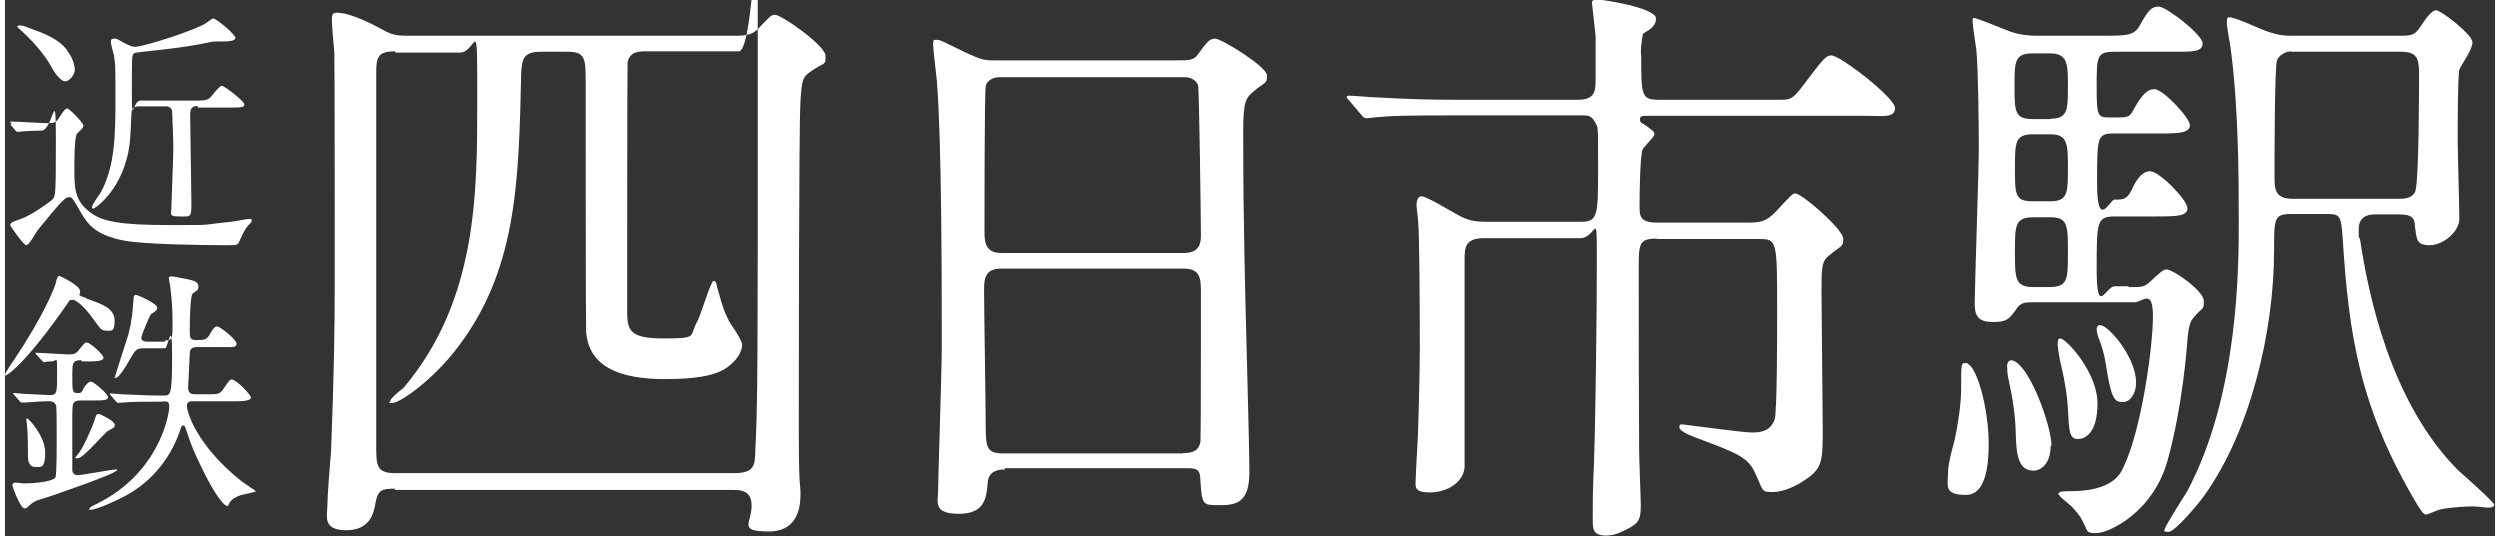
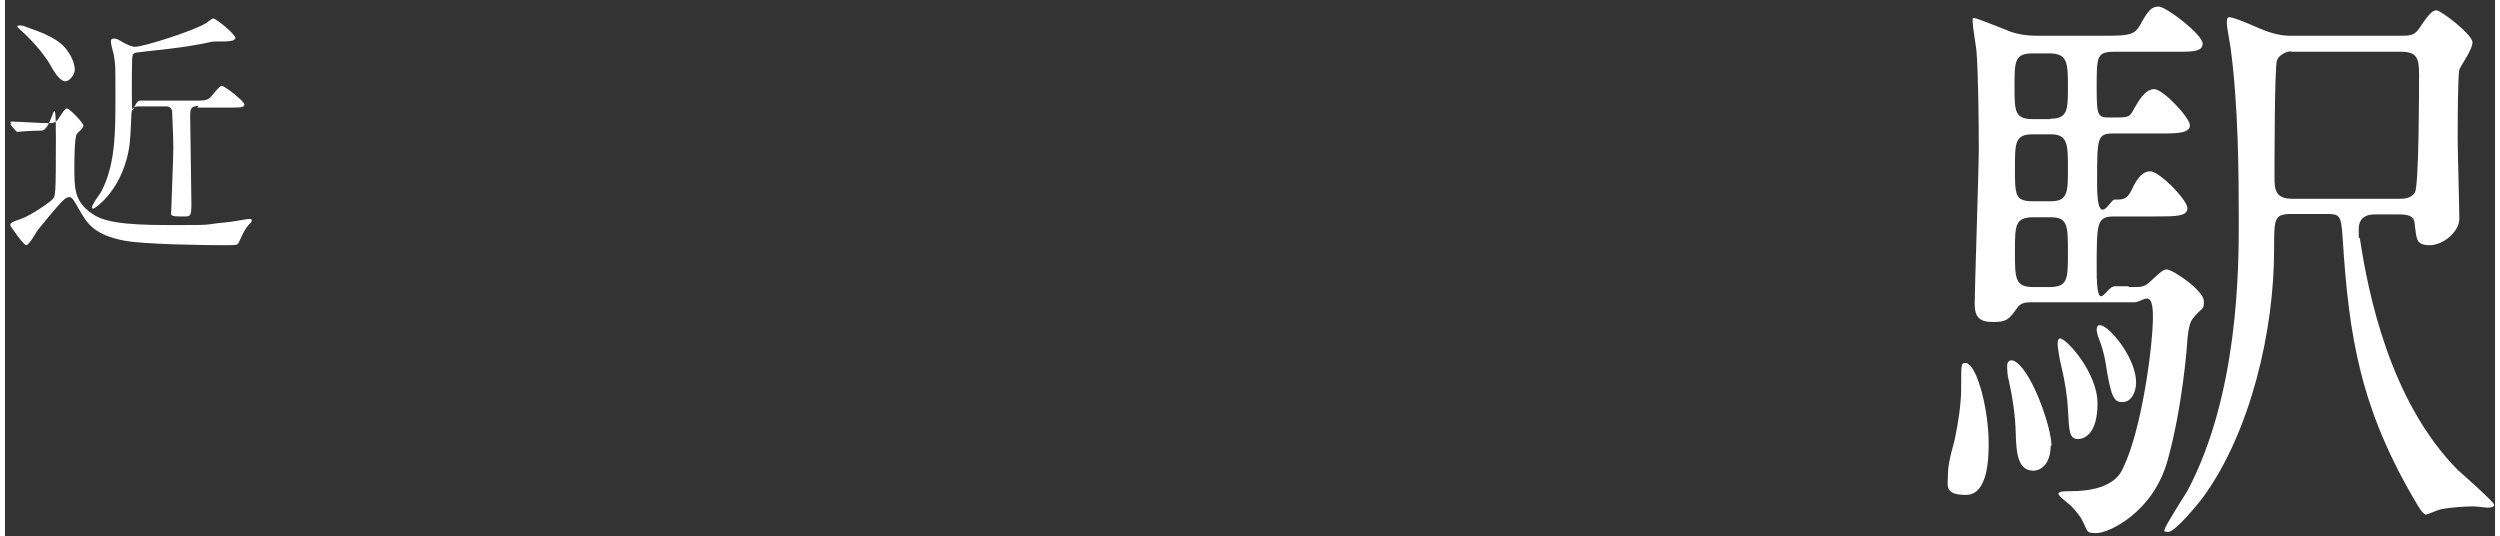
<svg xmlns="http://www.w3.org/2000/svg" id="_レイヤー_2" data-name="レイヤー 2" width="608.71" height="130.50" viewBox="0 0 606.3 130.5">
  <rect x="0" y="0" width="606.3" height="130.5" fill="#333333" stroke="none" />
  <defs>
    <style>
      .cls-1 {
        fill: #fff;
      }
    </style>
  </defs>
  <g id="_レイヤー_2-2" data-name="レイヤー 2">
    <g>
      <path class="cls-1" d="M1.6,30.2c-.2-.3-.3-.4-.3-.5s.2-.1.3-.1c1.3,0,7.6.4,9,.4s1.8-.3,2.3-.9c.3-.4,1.6-2.7,2.2-2.7s4,3.5,4,4.2-1.3,1.6-1.6,2c-.6,1-.6,6.6-.6,8.2,0,5,0,8.1,4,11,2.8,2.1,7.1,3,19,3s7.2,0,14.2-.7c.8,0,4.9-.8,5.3-.8s.7,0,.7.4-.6.9-.8,1.1c-.9,1.1-1,1.3-2.3,4.1-.3.8-.6.8-3.6.8-5.3,0-19.5-.2-24.3-1.1-7.4-1.4-9.1-4.3-10.7-7-1.8-3.2-2.1-3.6-2.7-3.6s-1,.3-1.3.6c-.9.8-1.5,1.4-6.4,7.4-.4.5-2.1,3.7-2.8,3.7s-3.9-4.7-3.9-4.8c0-.7.3-.8,2.6-1.6,2.2-.7,7.4-4.3,7.7-4.8.7-.8.8-.8.8-14.7s-.7-2-3.5-2-5.7.3-5.8.3c-.3,0-.3-.1-.6-.4l-1.2-1.4ZM15.2,12.4c1.2,1.5,1.8,3.4,1.8,4.6s-1.3,2.8-2.3,2.8-2.3-1.6-3.1-3c-1.3-2.5-3.9-6-7.8-9.5,0,0-.8-.7-.8-.8,0-.3.4-.3.6-.3s.6,0,.9.1c5.3,1.9,8.5,3.1,10.7,6ZM47,25.8c-1.9,0-1.9,1.1-1.9,2.5,0,3,.3,18,.3,21.4s-.3,3-2.9,3-2-.5-2-1.6.5-12.7.5-15.1-.3-8.7-.3-9c-.3-1.1-1.1-1.1-1.8-1.1h-6c-.9,0-2,0-2.1,1.7-.1,2.2-.2,5-.4,7.1-1.3,11.3-8.5,16.1-8.9,16.1s-.3-.3-.3-.4c0-.5,1.6-2.8,2-3.3,3.7-6.6,3.7-14.7,3.7-23.5s0-7.5-.4-10.3c-.1-.4-.7-2.5-.7-3s0-.9.8-.9,1,.3,2.5,1.1c1.5.8,2.2.9,2.6.9,2,0,14.6-4,17.3-5.8.3-.2,1.4-1.1,1.7-1.1.8,0,5.4,3.9,5.4,4.7s-1.5.9-3.6.9-1.8,0-3.2.3c-3,.6-5.3,1.1-14.8,2.1-2.6.3-2.9.3-3.2.6-.4.4-.4,1.3-.4,9.5s.3,1.9,2,1.9h13.1c2.1,0,3,0,3.8-.6.5-.3,2.3-3,3-3s5.5,3.8,5.5,4.5-.6.8-3.3.8h-8.1Z" />
-       <path class="cls-1" d="M19.8,72.7c4.2,1.4,6.9,2.5,6.9,5.4s-.9,2.4-2.1,2.4-1.3-.4-3.6-3.5c-1.3-1.8-3.5-4-4.5-4s-.8.3-1.2.8C4.8,88.9.5,91.4.2,91.4s-.2-.1-.2-.2c0-.3,1.9-3.2,2.3-3.7,7.2-10.8,9.6-17.1,10-18.3.4-1.8.6-2,.9-2s5.1,2.3,5.1,3.7-.2.4-.2.6c0,.5.2.6,1.8,1.1ZM18.5,87.7c-2.1,0-2.1.9-2.1,3.5,0,4.1,0,4.5,1.3,4.5s.9-.4,1.8-1.7c.5-.6,1-1.1,1.4-1.1.7,0,4.2,3,4.2,3.8s-1.3.8-3.4.8h-3.2c-2.1,0-2.1.8-2.1,3.6v13.5c.1.7.6,1.1,1.4,1.1s8.4-1.4,9.1-1.4.4,0,.4.1c0,.6-5.4,2.5-7.1,3.2-8.1,2.9-9,3.2-11.3,3.9-1.9.6-2.1.8-3.2,1.8-.1.1-.5.5-.9.5-1.1,0-3-5.4-3-5.6,0-.5.4-.7.8-.7s1.6.2,1.8.2c4.6,0,7.7-.8,7.9-1.5.3-.6.3-7.3.3-8.4s0-8.2-.1-8.8c-.2-1-.8-1.3-1.8-1.3-1.8,0-4.5.2-5.7.3-.1,0-.8,0-.9,0-.3,0-.3-.1-.6-.4l-1.2-1.4c-.3-.3-.3-.3-.3-.4s.1-.1.3-.1c.4,0,2,.2,2.3.2.8,0,5.4.3,6.3.3,1.8,0,1.8-.6,1.8-5.3s0-2.9-1.4-2.9-1.4.2-1.7.2-.4-.2-.6-.4l-1.3-1.4c-.2-.3-.3-.3-.3-.4s.1-.1.3-.1c1.3,0,6.8.4,7.9.4s1.7-.1,2.5-1.2c1.3-1.7,1.5-1.7,1.8-1.7.9,0,4.1,3,4.1,3.7s-1.3.9-3.3.9h-1.9ZM7.4,113.7c-1.6,0-1.8-1.7-1.8-2.5,0-2.8,0-5-.2-7.4,0-.3-.2-1.3-.2-1.6s0-.3.2-.3c.4,0,4.4,4.3,4.4,8.3s-1.1,3.5-2.5,3.5ZM26.7,103.6c0,.4-.2.6-1.6,1.3-.8.4-6,6.7-7.4,6.7s0-.3,1.4-3.1c1.1-2.1,2.5-5.4,2.7-6.1.3-1.2.5-1.6.9-1.6s.4,0,2.1.9c.4.2,2,1.1,2,1.9ZM39,82.9c1.8,0,1.8-.7,1.8-3.7s0-4.5-.5-9c0-.4-.4-2.1-.4-2.5s.5-.4.8-.4c.4,0,3.2.6,3.8.7,1.4.3,2.6.6,2.6,1.7s-.2.8-1.4,1.8c-.6.5-.7,6.7-.7,8.8s0,2.5,1.8,2.5,2.3-.2,2.9-1.1c1.1-2,1.5-2.2,2-2.2.7,0,4.7,3.2,4.7,4.2s-1.3.8-3.4.8h-5.9c-1.3,0-2.1.2-2.1,1.6-.1,1.7-.3,5.8-.4,8.3,0,1.5.9,1.6,1.9,1.6h2.8c2.6,0,3,0,3.9-1.3,1.4-2.1,1.6-2.3,2-2.3,1.2,0,4.7,3.8,4.7,4.4s-1.3.9-3.4.9h-10.8c-.6,0-1.4,0-1.4,1.2s2.1,9.3,13.2,18.2c.4.3,3.1,2.1,3.6,2.5-.3.3-3.2.8-3.8,1-.9.3-2.3,1-2.7,2-.1.3-.3.6-.4.6-1.4,0-4.3-5.4-5.3-7.3-3.1-6.2-3.5-7.4-4.7-11-.3-.9-.4-1.3-.8-1.3s-.4.2-.9,1.6c-2.5,7.1-7.6,12.9-14.3,16.1-1.1.6-5.9,2.8-7.2,2.8s-.4,0-.4-.2c0-.4.5-.6,1.9-1.3,15.1-7.5,17.5-21.7,17.5-23.5s-.8-1.3-2.3-1.3c-3.2,0-6.6,0-8.8.2-.2,0-1.1.1-1.3.1s-.3-.1-.6-.4l-1.2-1.4q-.3-.3-.3-.4c0,0,0-.1.2-.1.4,0,2.4.2,2.8.2,2.9.1,5.7.3,8.6.3h1.6c1.6,0,2,0,2-9.7s-1-1.8-1.7-1.8h-5.2c-1.8,0-2,.3-3.5,2.9-.6,1.1-2.5,4.3-3.3,4.3s-.2-.1-.2-.2c0-.4,2.8-8.8,3.3-10.5.8-3.2,1-5.5,1.2-8.5,0-.5.1-1,.6-1s5.2,2.2,5.2,3.1-1.5,1.4-1.7,1.8c-.2.3-2.2,4.9-2.2,5.6s.8.9,1.4.9h4.3Z" />
    </g>
    <g>
-       <path class="cls-1" d="M95,119c-2.9,0-4.2,0-4.8,3.6-.4,2.2-1.2,6.5-7.1,6.5s-4.6-3.6-4.6-5.9.7-11.2.9-13.3c.7-17.7.9-30.3.9-41.6s0-51.2-.1-55.5c-.1-1.2-.6-6.5-.6-7.8s0-1.9,1.3-1.9c3.3,0,9,3,11,4.1,2.3,1.3,3.5,1.5,6.2,1.5h80c2.3,0,3.9-.3,5.2-1.6,2.9-3,3.2-3.5,4.2-3.5,1.6,0,12.3,7.5,12.3,10s0,1.3-3.6,3.8c-1.9,1.3-2.2,1.9-2.5,7.3-.4,5.5-.4,66.7-.4,80.8s.4,12.2.4,14.5,0,9.4-7.7,9.4-4.1-2-4.2-6.5c-.1-3.6-2.9-3.6-4.5-3.6h-82.4ZM95,12.5c-3.9,0-4.6,1.2-4.6,4.8v91.1c0,4.9,0,6.8,4.6,6.8h82.5c5.1,0,5.1-2,5.2-5.5.6-12.2.6-20,.6-90.8s0-6.4-4.6-6.4h-22.3c-2.2,0-4.1,0-4.8,2.6-.1,1-.1,56.4-.1,59.9,0,5.1,0,7.4,8.8,7.4s6.1-.4,8.4-4.4c.7-1.3,3.2-9.6,3.8-9.6s.7.4.9,1.5c1.2,4.2,1.5,5.5,2.9,8.3.4.7,3.2,4.6,3.2,5.7,0,1.6-1.2,3.5-2.5,4.6-2.3,2.2-5.9,3.8-16.4,3.8s-18.7-2.8-19.1-11.9c-.1-2.3-.1-56.3-.1-60,0-6.2,0-7.8-4.5-7.8h-6.4c-4.2,0-4.6,1.7-4.8,5.1-.6,27-1,48.9-16.5,68.2-6.1,7.5-13.2,12.2-14.8,12.2s-.6-.1-.6-.4c0-.7,2.6-2.8,3.2-3.2,18-21.3,18-47.3,18-70s0-11.7-4.2-11.7h-15.7Z" />
-       <path class="cls-1" d="M243.5,114.3c-.9,0-3.9,0-4.2,3-.3,3.8-.6,7.8-7,7.8s-5.1-2.9-5.1-5.4.9-29.6.9-35.1c0-15.8,0-50.3-1.2-65-.1-1.3-.9-7.4-.9-8.7s.1-1.2.9-1.2,1.3.3,6.8,3c4.1,1.9,4.8,2,7.2,2h44.4c3,0,4.2,0,5.2-1.5,2.2-3,2.8-3.8,4.2-3.8s12.6,6.8,12.6,9-.7,1.6-3.2,3.8c-1.9,1.5-2.6,2.5-2.6,9.4,0,15.5.1,18.1.3,30.9.1,8.3,1.2,45,1.2,52.5s-3.3,8-7.3,8-4.2,0-4.6-5.5c-.1-2.5-.1-3.5-3-3.5h-44.7ZM287,61.6c4.2,0,4.2-2.8,4.2-4.6s-.4-35.5-.7-36.3c-.9-1.9-2.8-1.9-3.6-1.9h-44.8c-2,0-3.2,1.3-3.3,2.2-.3,1.2-.3,32.6-.3,35.2s.1,5.4,4.1,5.4h44.5ZM286.9,110.3c1.3,0,3.9,0,4.2-3,.1-.9.1-33.1.1-36.4s-.3-5.5-4.2-5.5h-44.4c-3.8,0-4.2,2.2-4.2,5.1,0,4.8.4,28.1.4,33.4s.4,6.5,4.4,6.5h43.6Z" />
-       <path class="cls-1" d="M402.3,58.1c-4.5,0-4.5,1.2-4.5,7.5,0,14.1,0,29.9.1,44.1,0,2.2.4,11.6.4,13.5,0,3.9-.9,4.5-4.5,6.2-1.3.7-2.8,1-3.9,1-3.2,0-3.3-1.5-3.3-3.8,0-5.2,0-6.8.3-13.8.4-11.5.7-36.8.7-49.7s0-5.1-4.1-5.1h-23.6c-4.5,0-4.5,2.6-4.5,5.2v50.2c0,3.9-4.2,6.5-8.4,6.5s-3.5-1.6-3.5-3.3.6-10.7.6-12.6c.3-9,.4-16.8.4-18.9,0-10.6-.1-28-.4-31,0-.7-.4-3.5-.4-4.1s.1-2.2,1.2-2.2,5.8,2.8,7.2,3.6c3.3,1.9,4.6,2.6,8.6,2.6h23.1c4.1,0,4.1-1.7,4.1-13.2s0-9.3-.7-11c-.9-1.7-1.9-1.7-2.9-1.7h-31.5c-11.2,0-15.5.1-18.3.4-.4,0-2.6.3-3,.3s-.9-.3-1.3-.9l-2.8-3.3c-.6-.7-.7-.7-.7-1s.3-.3.6-.3c1,0,5.5.4,6.4.4,7.1.4,13.1.6,19.9.6h29.3c4.1,0,4.4-1.9,4.4-4.9v-10.7c-.1-1.2-.9-7.7-.9-8.1,0-.7,1-.7,1.5-.7,1.2,0,14.1,2,14.1,4.6s-3,3.2-3.2,3.9c-.4,1.9-.6,4.6-.4,4.9,0,9.9,0,11,4.3,11h29c3,0,3.5,0,6.2-3.6,4.9-6.5,5.5-7.2,6.8-7.2,2.2,0,15.5,10.3,15.5,12.8s-2.9,1.9-7.7,1.9h-52.2c-1.7,0-2.2,0-2.2.9s.6.9,1.2,1.3c2,1.5,2.3,1.6,2.3,2.3s-2.6,3-2.9,3.8c-.6,2-.7,10.9-.7,13.5s0,4.2,4.3,4.2h22c2.9,0,4.5-.1,7.1-2.9,3.5-3.8,3.9-4.2,4.5-4.2,1.7,0,11.7,8.8,11.7,11s-.4,1.5-3.8,4.4c-1.5,1.3-1.5,3.3-1.5,8.6s.3,28.6.3,33.2c0,7.4,0,9.6-3.8,12.2-2.2,1.6-5.5,3.3-8.4,3.3s-2.2-.3-4.4-4.9c-1.6-3.6-4.8-4.8-14.2-8.3-1.5-.6-4.1-1.6-4.1-2.6s.6-.6,1.3-.6c.9.1,14.2,1.9,16.2,1.9s4.6-.1,5.7-3.2c.6-1.6.6-22.5.6-26.1,0-17.5,0-17.8-4.4-17.8h-24.9Z" />
      <path class="cls-1" d="M483,107.9c0,3,0,12.6-5.5,12.6s-4.4-2.3-4.4-5.2,1.5-7.5,1.6-8.1c.9-4.1,1.6-9.1,1.6-12.3,0-6.1,0-6.5.9-6.5s.6.1.9.3c2.2,1.3,4.9,10.9,4.9,19.3ZM517.3,69.9c3.3,0,3.6,0,5.2-1.5,1.9-1.7,2.9-2.8,3.8-2.8,1.6,0,9.1,5.2,9.1,7.7s-.3,1.2-2.8,4.4c-.4.6-.9,1.6-1.2,4.9-.1,1.9-1.2,16.4-4.8,29.4-3.5,12.8-14.4,17.8-17.3,17.8s-1.9-.3-3.9-3.8c-.9-1.3-2.2-2.8-2.9-3.3-.3-.3-2.5-1.9-2.5-2.5s1.6-.6,2.9-.6c10.2,0,12.2-4.2,12.9-5.8,4.5-9.3,7.2-29.6,7.2-36.7s-2.5-3.5-4.5-3.5h-25.5c-1.2,0-2.3.3-3,1.3-2,2.8-2.5,3.5-5.9,3.5s-4.5-1.2-4.5-4.5,1-32.8,1-37.7-.1-18.9-.6-24.1c-.1-.9-.9-5.8-.9-6.8s0-.9.4-.9c.7,0,7.4,2.8,8.8,3.3,2,.7,4.1,1,6.2,1h16.2c5.9,0,7.7,0,9.1-2.5,2-3.6,2.8-4.6,4.6-4.6s10.7,6.8,10.7,9-3,2-7.8,2h-13.5c-4.5,0-4.5,1-4.5,8.7s.3,7.3,4.1,7.3,3.9,0,5.1-2.3c1-1.7,2.6-4.6,4.8-4.6s8.7,7,8.7,8.8-2.5,2-6.7,2h-11.7c-4.2,0-4.2.7-4.2,12.2s3.2,3.9,4.2,3.9c2.2,0,3,0,4.2-2.3.7-1.6,2.2-4.6,4.5-4.6s9.1,7,9.1,9-2.9,2-7.7,2h-9.9c-4.5,0-4.5,1.2-4.5,12.9s2.2,4.1,4.4,4.1h3.2ZM498.1,108.5c0,4.6-2.5,6.1-4.2,6.1-3.6,0-4.2-3.8-4.3-9.1-.1-4.1-.7-8.4-1.7-12.9-.3-1-.4-2.5-.4-3.5s.6-1.6,1.5-1.3c4.2,1.6,9.3,16.1,9.3,20.7ZM498.1,28.9c4.2,0,4.2-2.3,4.2-7.8s0-8.1-4.4-8.1h-4.2c-4.4,0-4.4,2-4.4,8s0,8,4.4,8h4.3ZM498.1,49c4.2,0,4.2-2.2,4.2-8s0-8.3-4.2-8.3h-4.3c-4.4,0-4.4,2-4.4,8.3s0,8,4.2,8h4.5ZM497.7,69.9c4.6,0,4.6-1.9,4.6-8.4s0-8.6-4.2-8.6h-4.1c-4.6,0-4.6,1.9-4.6,8.4s0,8.6,4.5,8.6h3.8ZM504.8,106.9c-2.2,0-2.2-1.9-2.5-7.3-.1-2.6-.7-6.7-1.6-10.4-.3-1-.9-4.6-.9-5.2s0-1.6.6-1.6c1.5,0,9.1,8.3,9.1,15.8s-3.2,8.7-4.8,8.7ZM518.9,93.1c0,2.6-1.3,4.8-3.3,4.8s-2.8-.9-4.1-9.4c-.3-2-.9-4.2-1.9-6.7-.1-.6-.3-1-.3-1.6s.3-1.2,1-1c2.2.3,8.6,8,8.6,13.9ZM583.8,8.7c2.2,0,3-.4,3.9-1.6,2-3,3.2-4.6,4.3-4.6s8.8,5.9,8.8,7.8-2.8,5.5-3.2,6.7c-.4,1.7-.4,14.4-.4,17s.4,16.2.4,19.3-3.9,6.4-7.2,6.4-3.2-1.5-3.6-4.6c-.1-1.7-.3-2.9-3.9-2.9h-5.7c-1,0-4.1,0-4.1,3.6s.1,1.5.3,2.3c2,13.3,7.3,39.7,23.9,56.4,1.5,1.3,8.8,7.8,8.8,8.4s-.9.7-1.5.7-2.9-.3-3.5-.3c-1.4,0-4.8.1-8,.7-.6.1-3.3,1.3-3.6,1.3-.7,0-1.6-1.6-2-2.2-14.1-23.5-16.8-41.3-18.3-65.1-.4-5.8-.7-5.9-4.2-5.9h-8.1c-4.4,0-4.4.9-4.4,8.8,0,19.6-5.7,44.1-17.1,59.9-1.2,1.7-7,8.7-8.6,8.7s-.9-.4-.9-.7c0-.6,4.5-7.7,5.4-9.1,12.6-23.6,12.6-54.7,12.6-66s-.1-28-2-42.1c-.1-.9-.9-4.9-.9-5.9s0-1.5.6-1.5c1.5,0,7.8,3,8.8,3.3.9.3,3.2,1.2,5.9,1.2h27.1ZM556.7,12.5c-1.6,0-3.2,1.2-3.5,2.2-.6,1.6-.6,25.7-.6,28.6s.3,5.1,4.3,5.1h26.1c1,0,2.9,0,3.8-1.6,1-1.6,1-26.4,1-28.7,0-4.1-.6-5.5-4.5-5.5h-26.7Z" />
    </g>
  </g>
</svg>